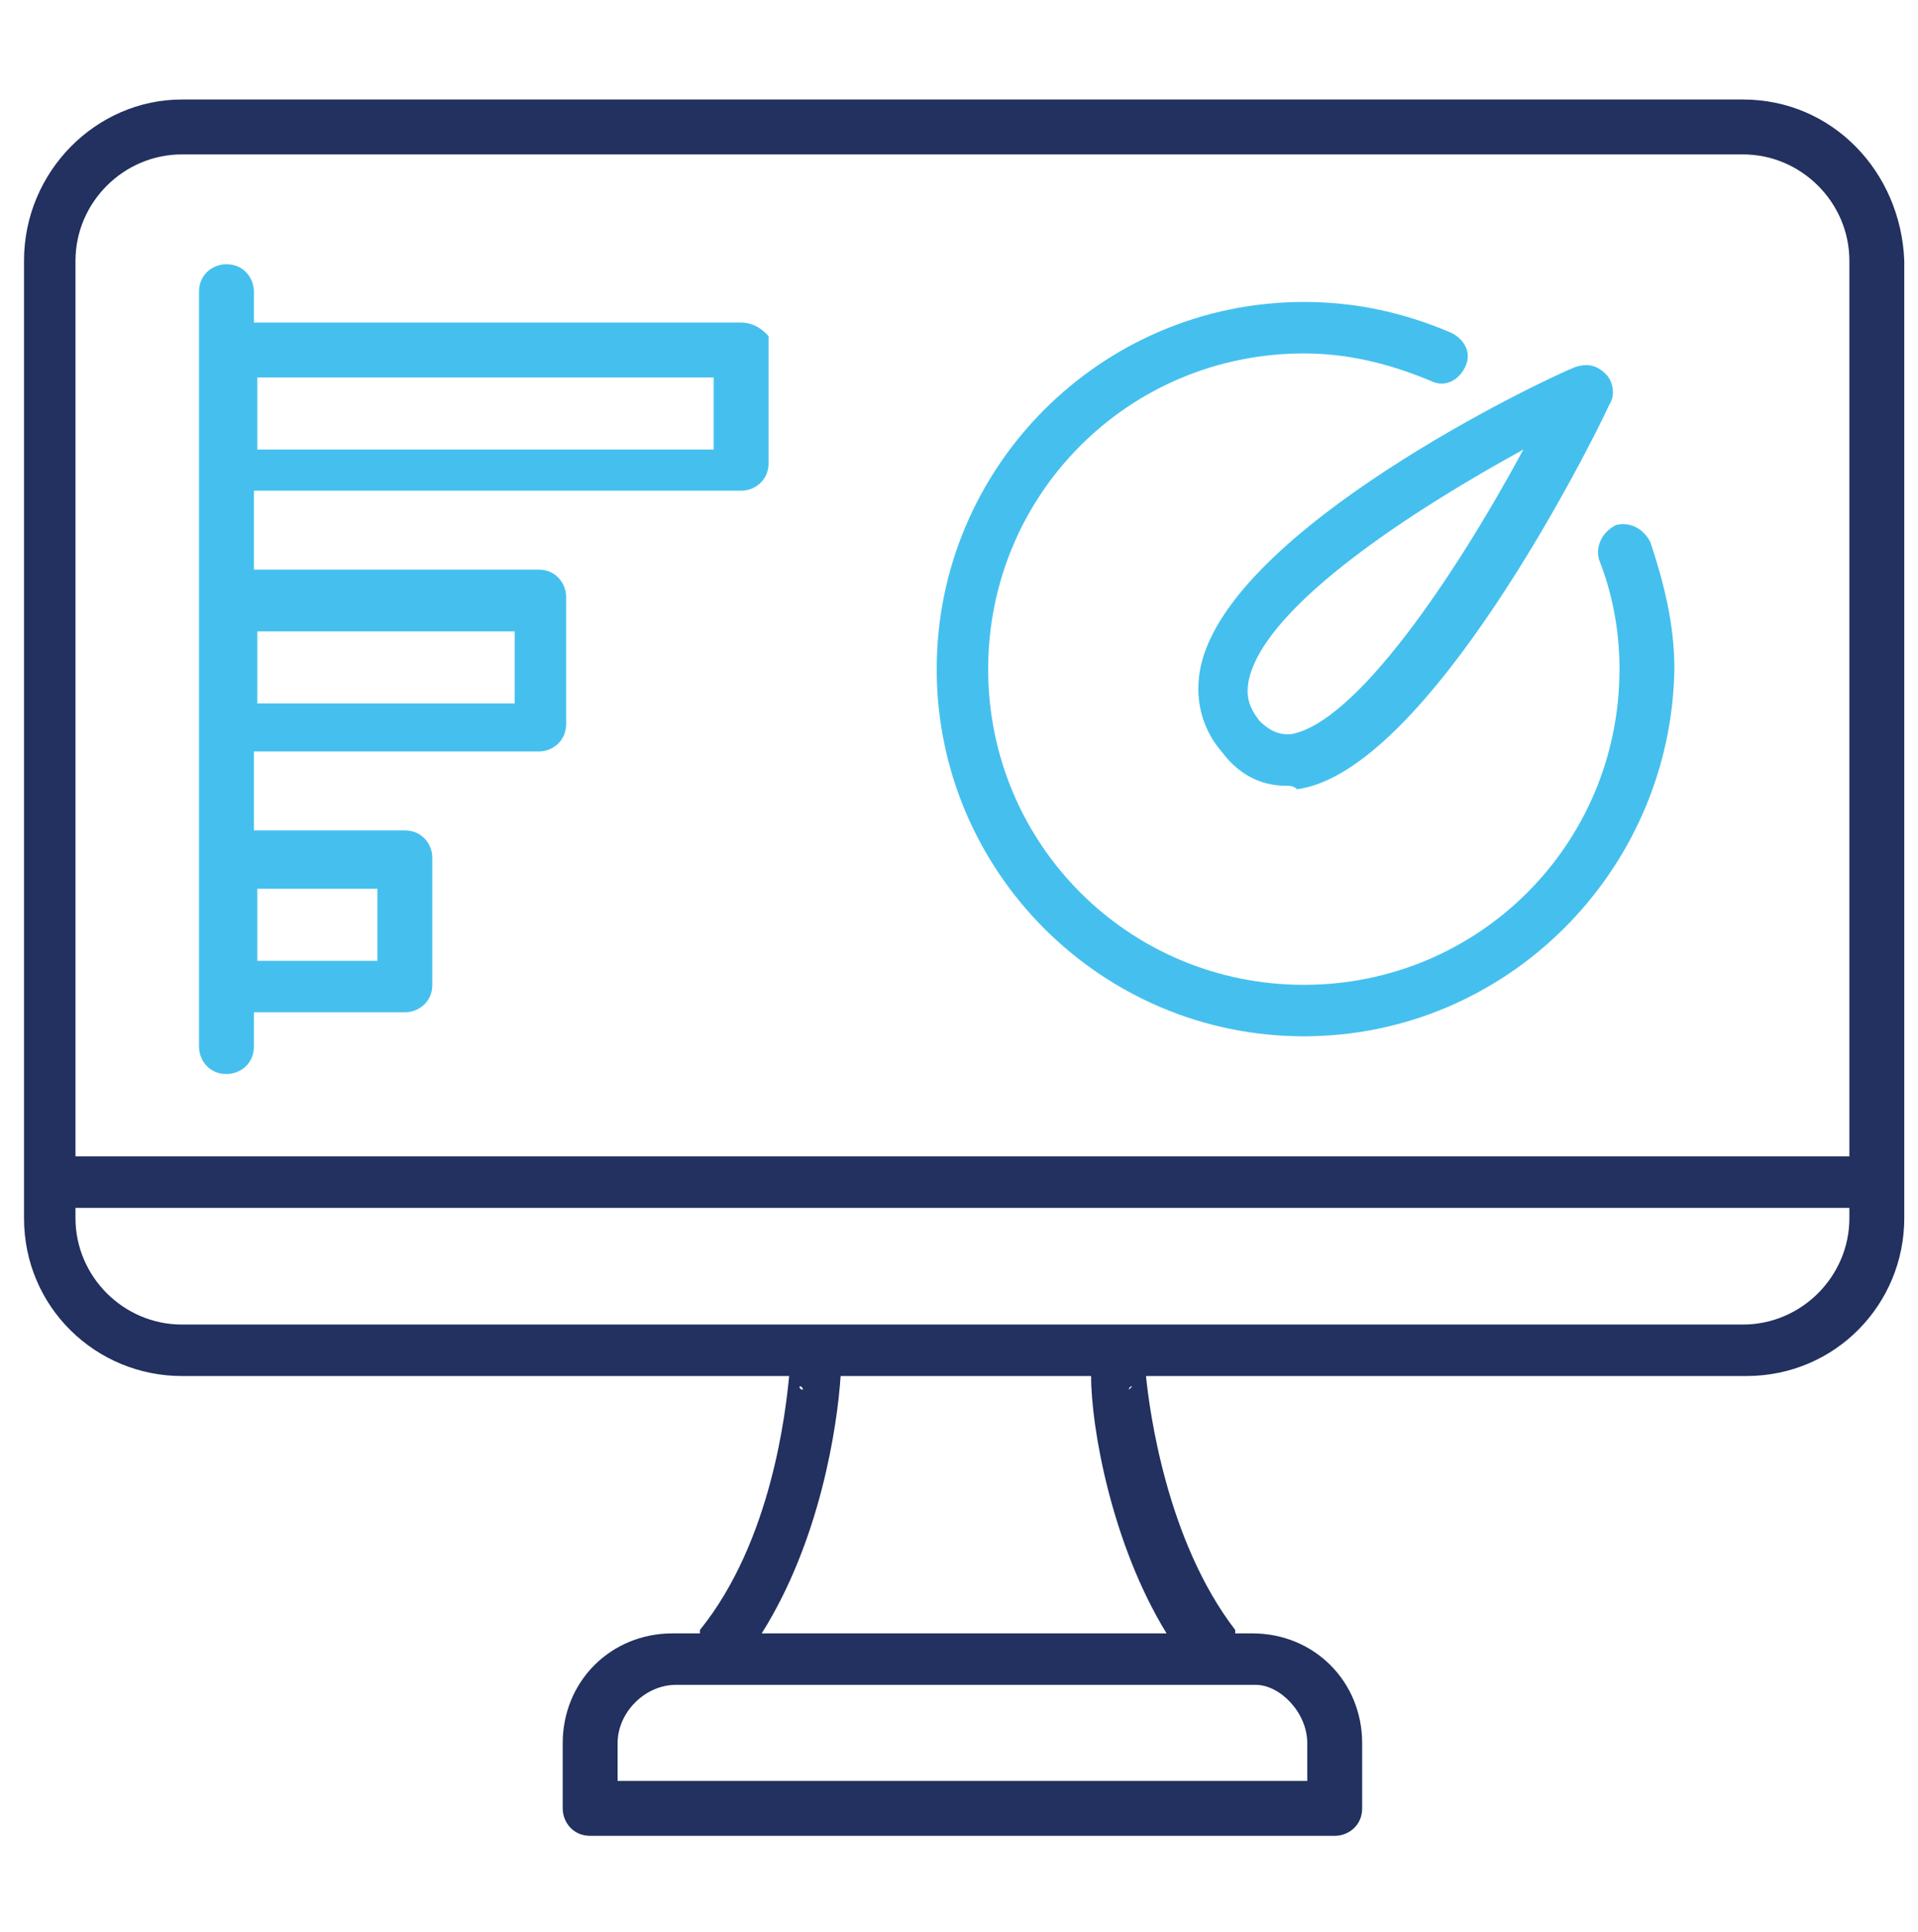
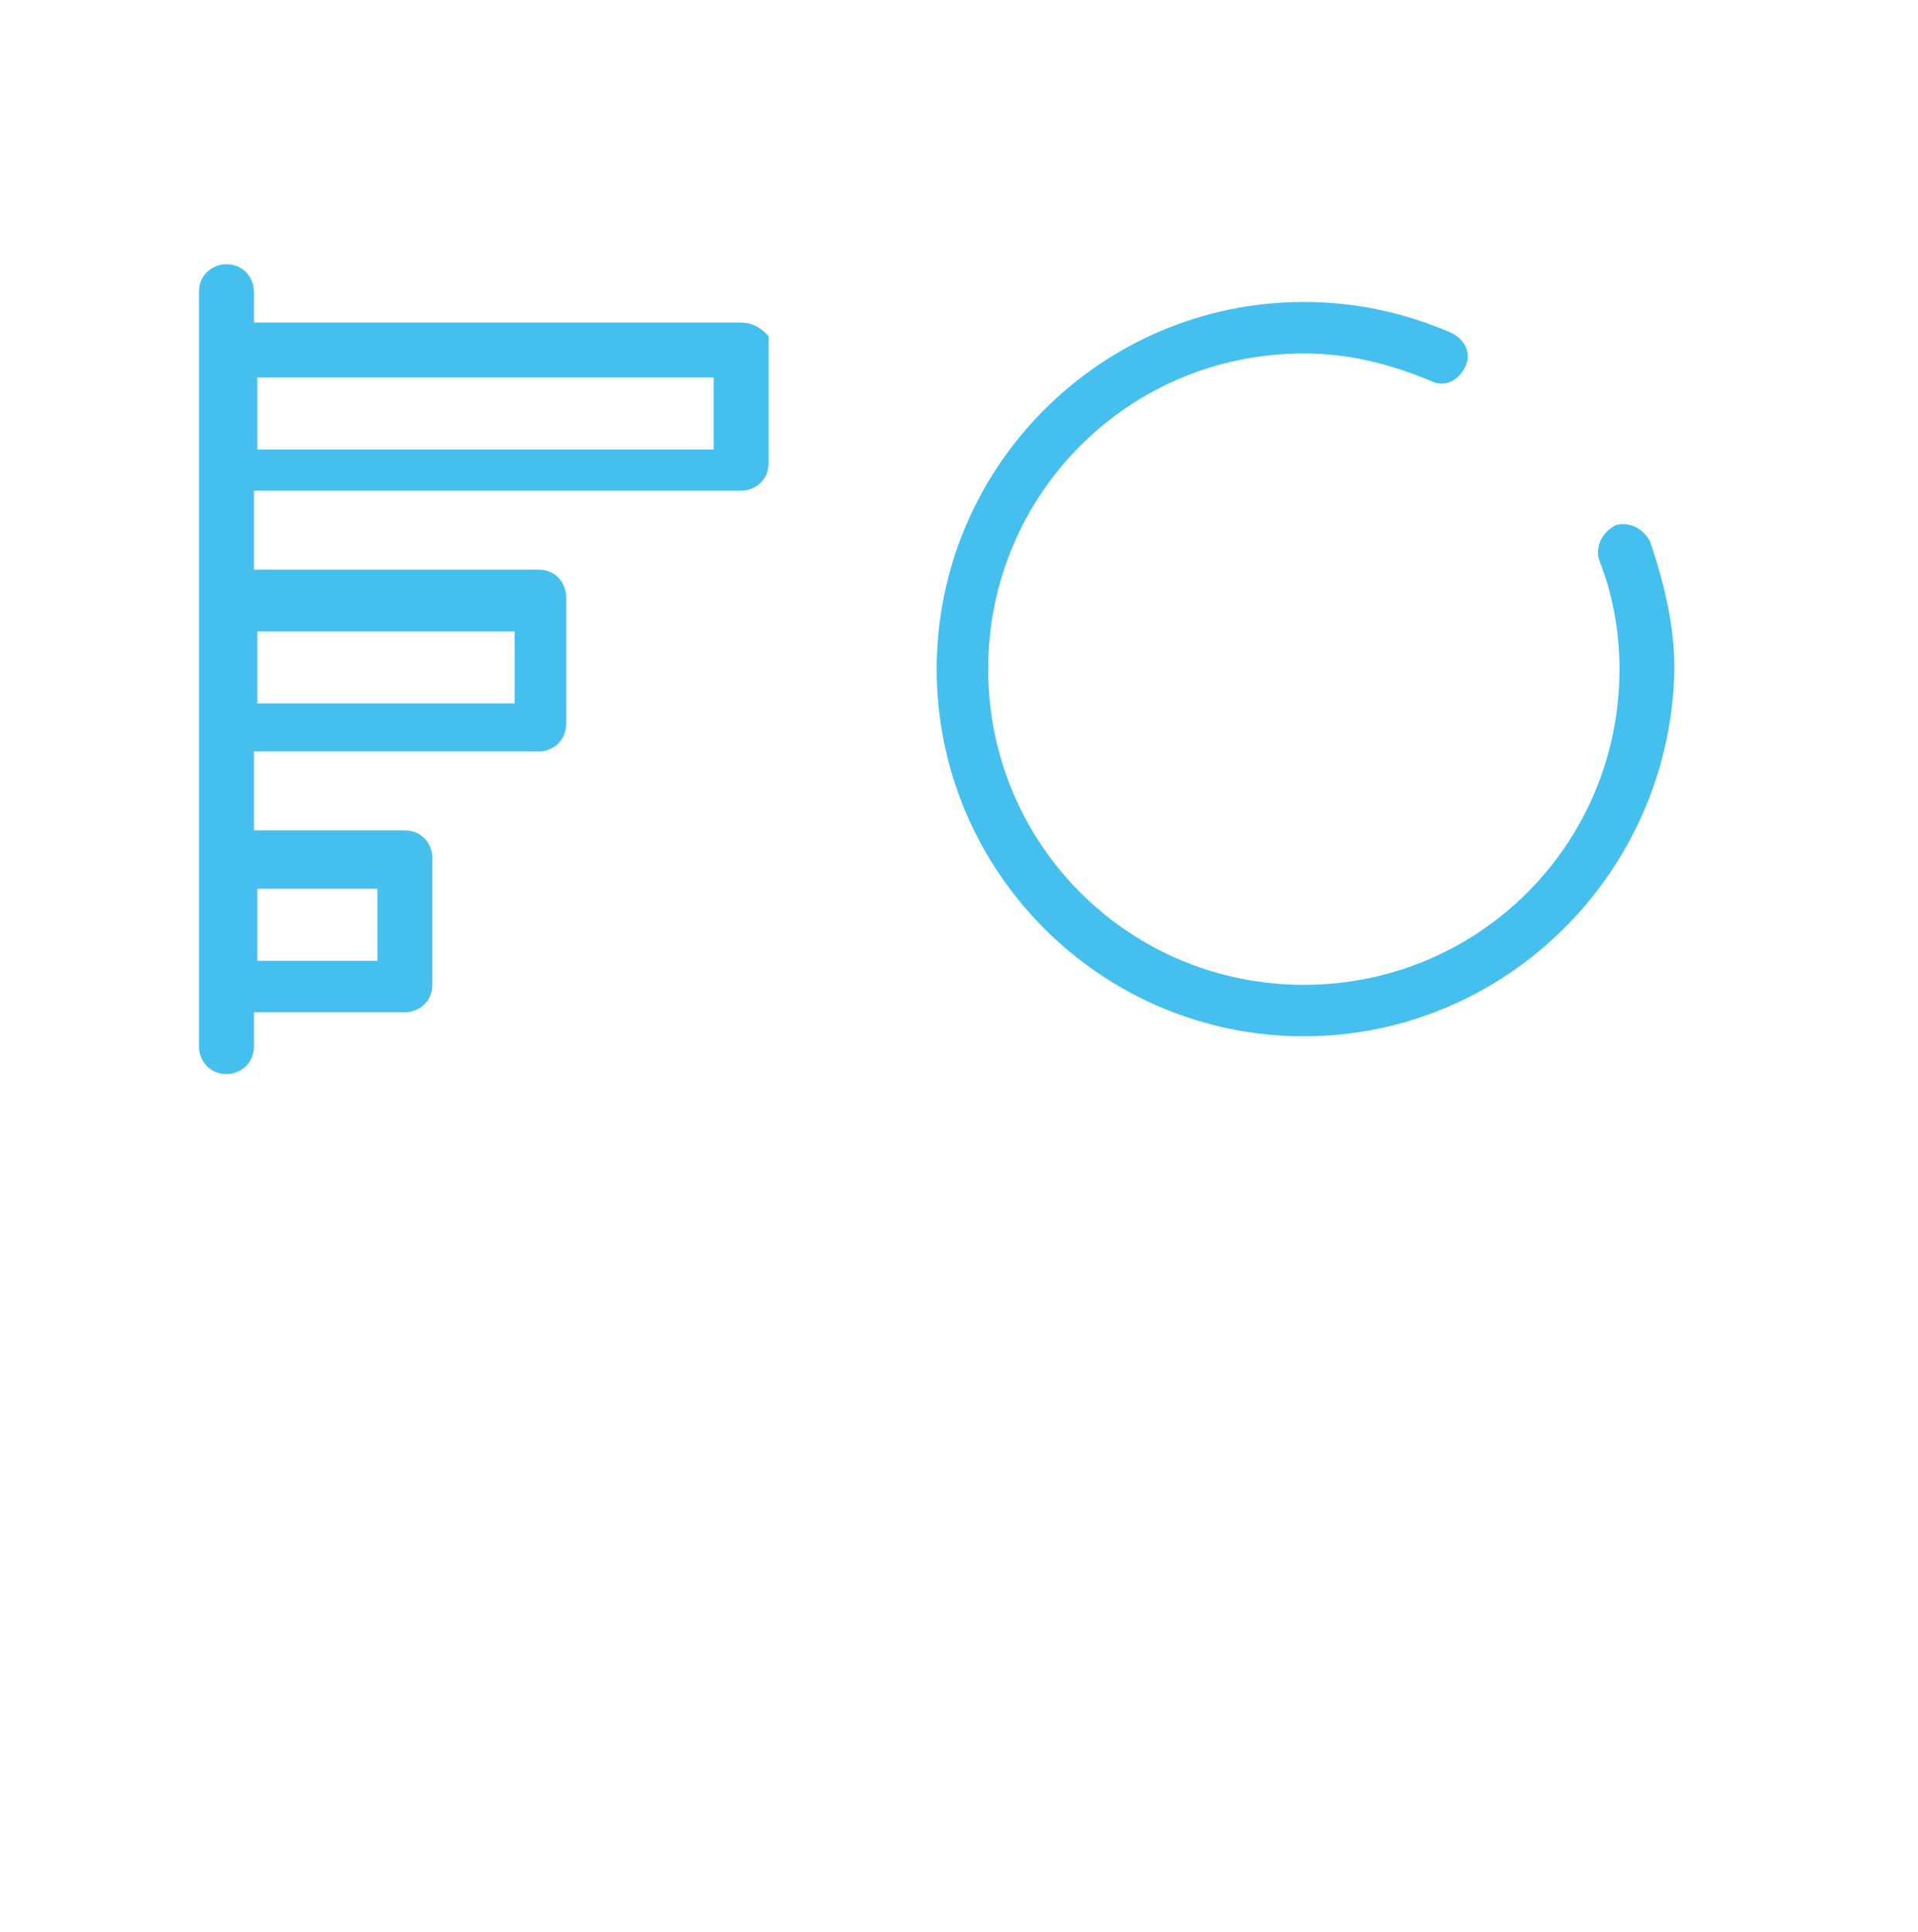
<svg xmlns="http://www.w3.org/2000/svg" version="1.1" id="Layer_1" x="0px" y="0px" viewBox="0 0 55.9 56.3" style="enable-background:new 0 0 55.9 56.3;" xml:space="preserve">
  <style type="text/css">
	.st0{fill:#22315F;}
	.st1{fill:#45C0EE;}
</style>
-   <path class="st0" d="M50.8,2.9H5.3C2.8,2.9,0.7,5,0.7,7.6v27.9c0,2.6,2.1,4.6,4.6,4.6H23c-0.1,1-0.5,4.8-2.6,7.4c0,0,0,0.1,0,0.1  h-0.8c-1.8,0-3.2,1.4-3.2,3.2v1.9c0,0.4,0.3,0.8,0.8,0.8h10.4h0.9h10.4c0.4,0,0.8-0.3,0.8-0.8v-1.9c0-1.8-1.4-3.2-3.2-3.2h-0.5  c0,0,0-0.1,0-0.1c-2-2.6-2.5-6.4-2.6-7.4h17.5c2.6,0,4.6-2.1,4.6-4.6V7.6C55.4,5,53.4,2.9,50.8,2.9z M5.3,4.5h45.5  c1.7,0,3.1,1.4,3.1,3.1v26.1H2.2V7.6C2.2,5.9,3.6,4.5,5.3,4.5z M23.6,40.5c-0.1,0-0.1,0-0.1,0C23.5,40.5,23.5,40.5,23.6,40.5z   M23.4,40.5c0,0-0.1,0-0.1-0.1C23.4,40.4,23.4,40.5,23.4,40.5z M23.3,40.4c0,0-0.1-0.1-0.1-0.1C23.2,40.3,23.3,40.4,23.3,40.4z   M38.1,50.8v1.1h-9.6h-0.9h-9.6v-1.1c0-0.9,0.8-1.7,1.7-1.7h8h0.9h8C37.3,49.1,38.1,49.9,38.1,50.8z M33.1,40.3c0,0-0.1,0.1-0.1,0.1  C33,40.4,33.1,40.3,33.1,40.3z M33,40.4c0,0-0.1,0.1-0.1,0.1C32.9,40.5,32.9,40.4,33,40.4z M32.8,40.5c0,0-0.1,0-0.1,0  C32.8,40.5,32.8,40.5,32.8,40.5z M34,47.6h-5.6h-0.9h-5.3c1.7-2.7,2.2-6,2.3-7.5h7.3C31.8,41.6,32.4,45,34,47.6z M50.8,38.6H5.3  c-1.7,0-3.1-1.4-3.1-3.1v-0.3h51.7v0.3C53.9,37.2,52.5,38.6,50.8,38.6z" />
-   <path class="st1" d="M37.5,22.9c-0.6,0-1.3-0.2-1.9-1c-0.6-0.7-0.8-1.6-0.6-2.5c0.9-4,9.9-8.3,10.9-8.7c0.3-0.1,0.6-0.1,0.9,0.2  c0.2,0.2,0.3,0.6,0.1,0.9c-0.5,1.1-5.3,10.7-9.1,11.2C37.7,22.9,37.6,22.9,37.5,22.9z M44.4,13.1c-3.1,1.7-7.5,4.5-8,6.7  c-0.1,0.5,0,0.8,0.3,1.2c0.4,0.4,0.7,0.4,0.9,0.4C39.5,21.1,42.4,16.8,44.4,13.1z" />
  <path class="st1" d="M38,30.2c-5.9,0-10.7-4.8-10.7-10.7c0-5.9,4.8-10.7,10.7-10.7c1.5,0,2.9,0.3,4.3,0.9c0.4,0.2,0.6,0.6,0.4,1  c-0.2,0.4-0.6,0.6-1,0.4c-1.2-0.5-2.4-0.8-3.7-0.8c-5.1,0-9.2,4.1-9.2,9.2s4.1,9.2,9.2,9.2c5.1,0,9.2-4.1,9.2-9.2  c0-1.1-0.2-2.2-0.6-3.2c-0.1-0.4,0.1-0.8,0.5-1c0.4-0.1,0.8,0.1,1,0.5c0.4,1.2,0.7,2.4,0.7,3.7C48.7,25.4,43.9,30.2,38,30.2z" />
  <path class="st1" d="M21.6,9.4H7.4V8.5c0-0.4-0.3-0.8-0.8-0.8c-0.4,0-0.8,0.3-0.8,0.8v22c0,0.4,0.3,0.8,0.8,0.8  c0.4,0,0.8-0.3,0.8-0.8v-1h4.4c0.4,0,0.8-0.3,0.8-0.8v-3.7c0-0.4-0.3-0.8-0.8-0.8H7.4v-2.3h8.3c0.4,0,0.8-0.3,0.8-0.8v-3.7  c0-0.4-0.3-0.8-0.8-0.8H7.4v-2.3h14.2c0.4,0,0.8-0.3,0.8-0.8v-3.7C22.4,9.8,22.1,9.4,21.6,9.4z M7.5,25.9h3.5V28H7.5V25.9z   M7.5,18.4H15v2.1H7.5V18.4z M20.9,13.1H7.5v-2.1h13.3V13.1z" />
</svg>